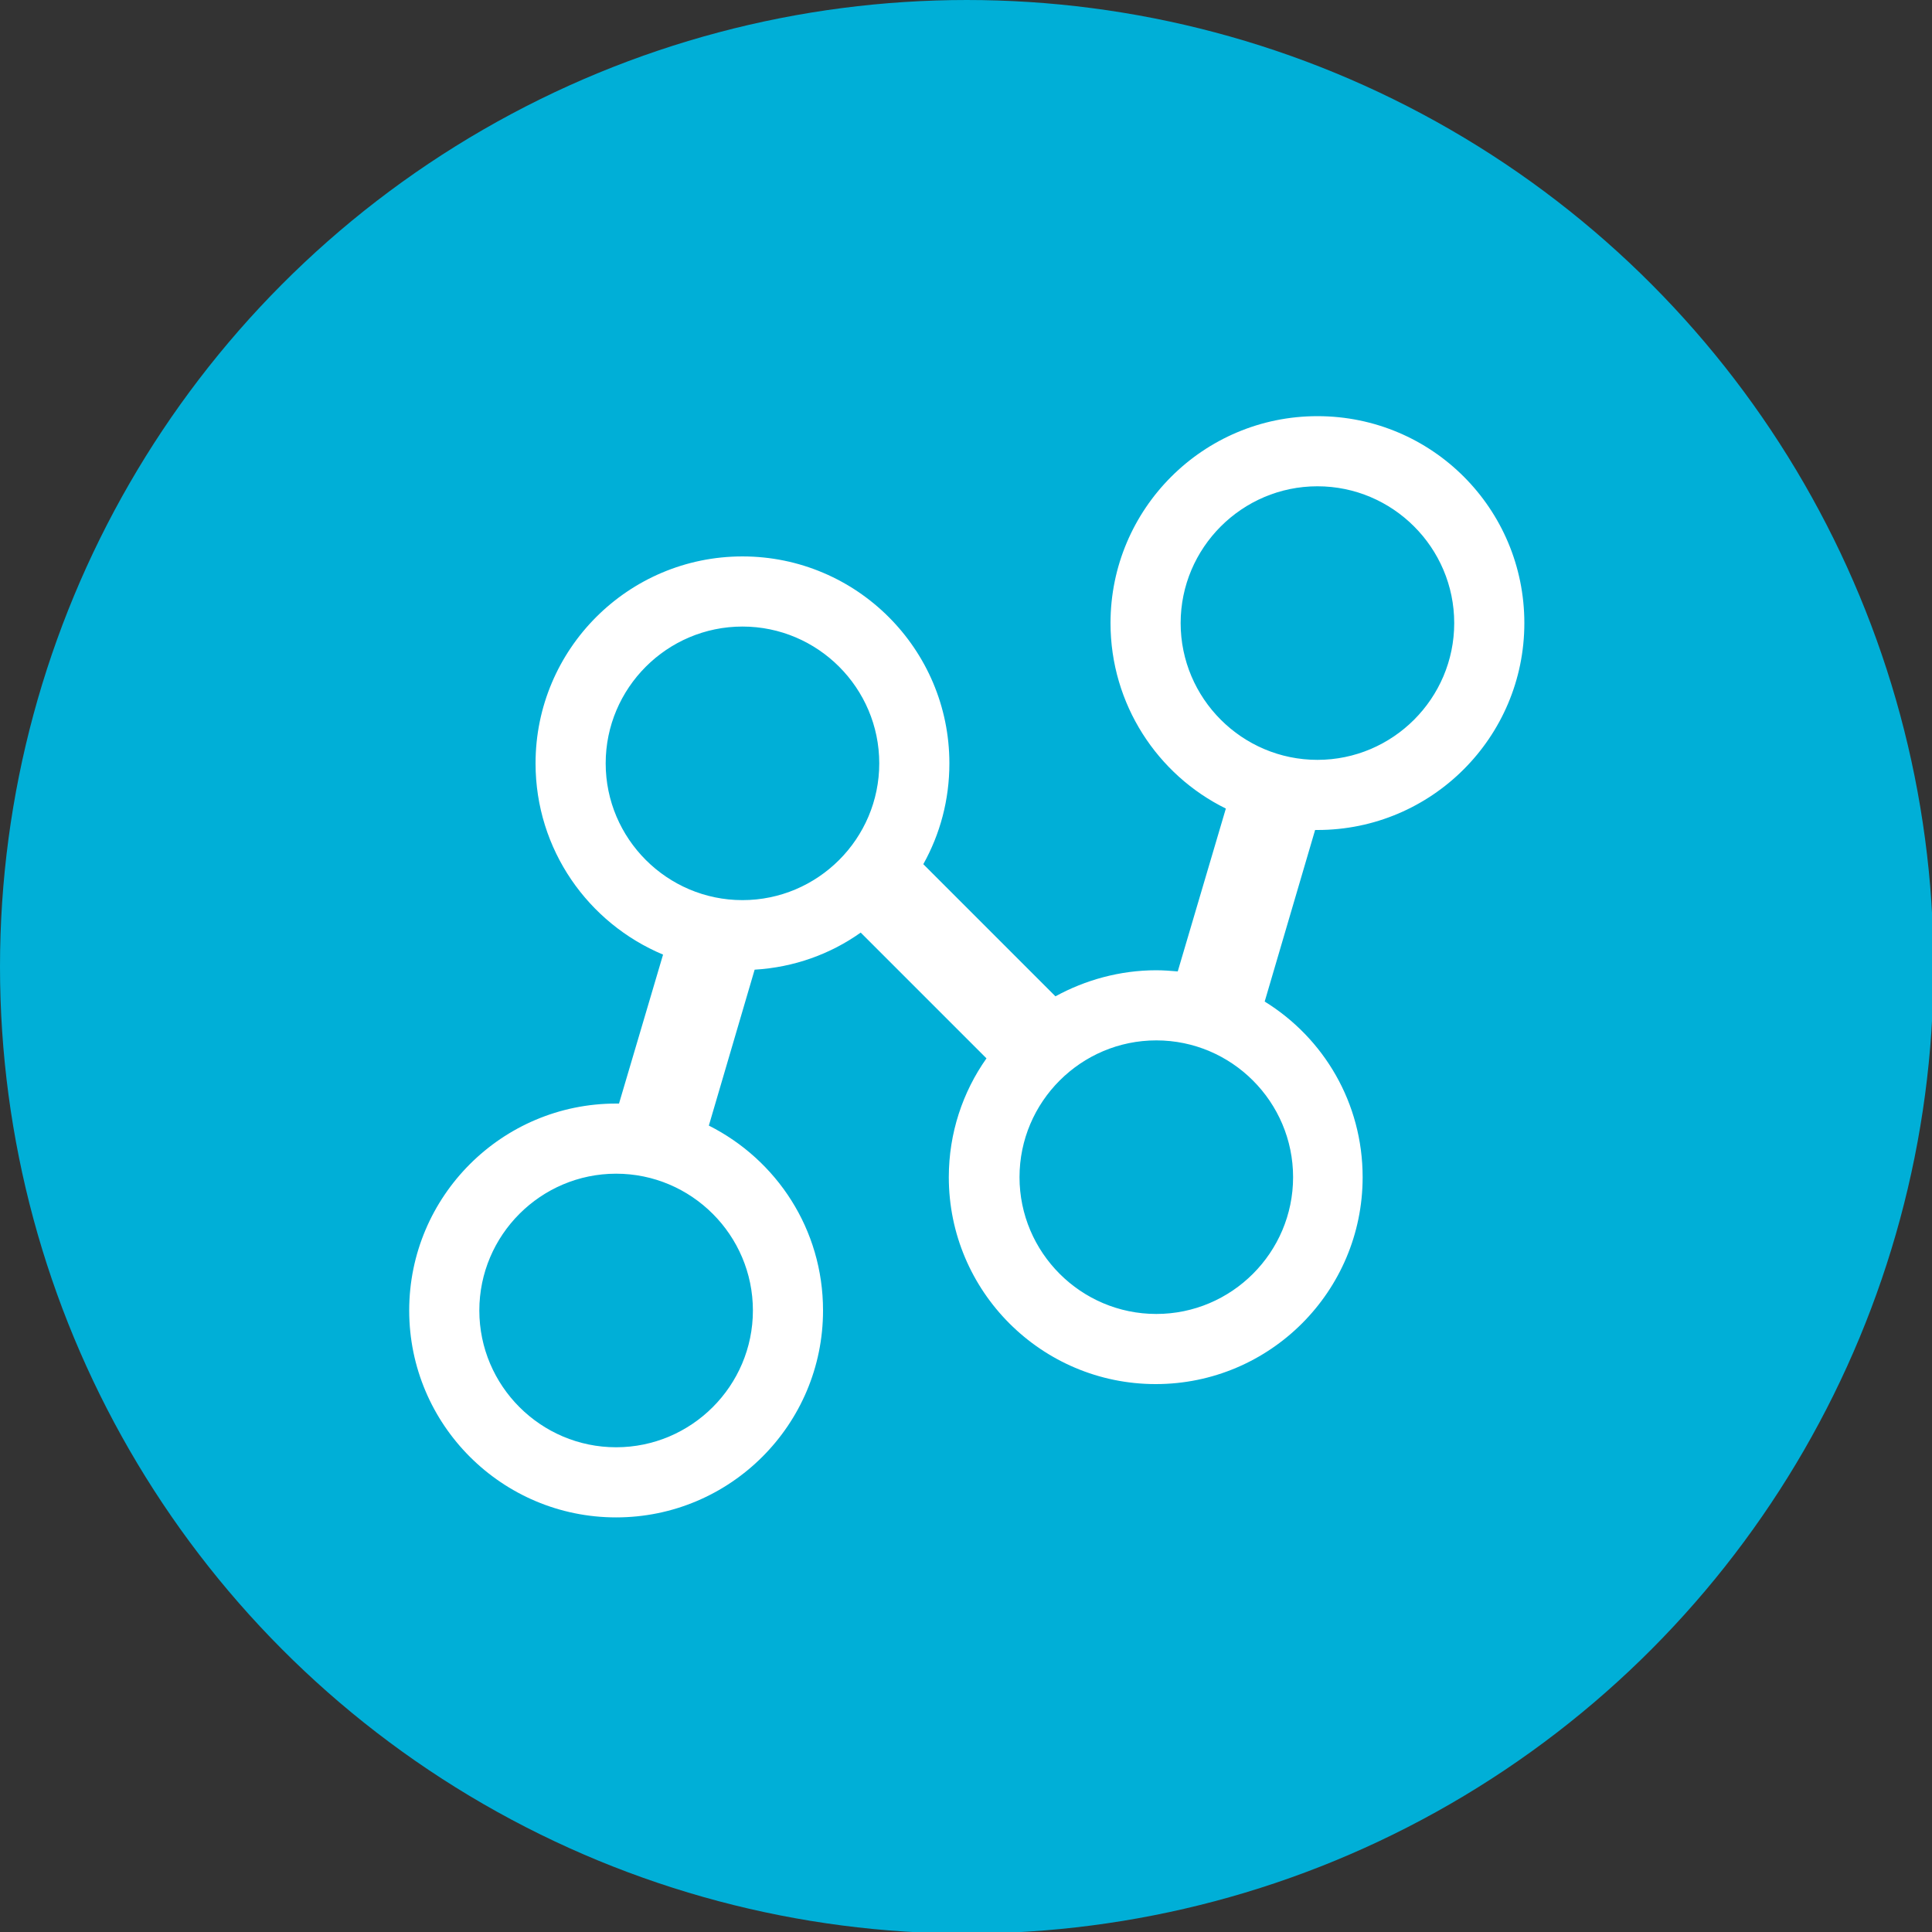
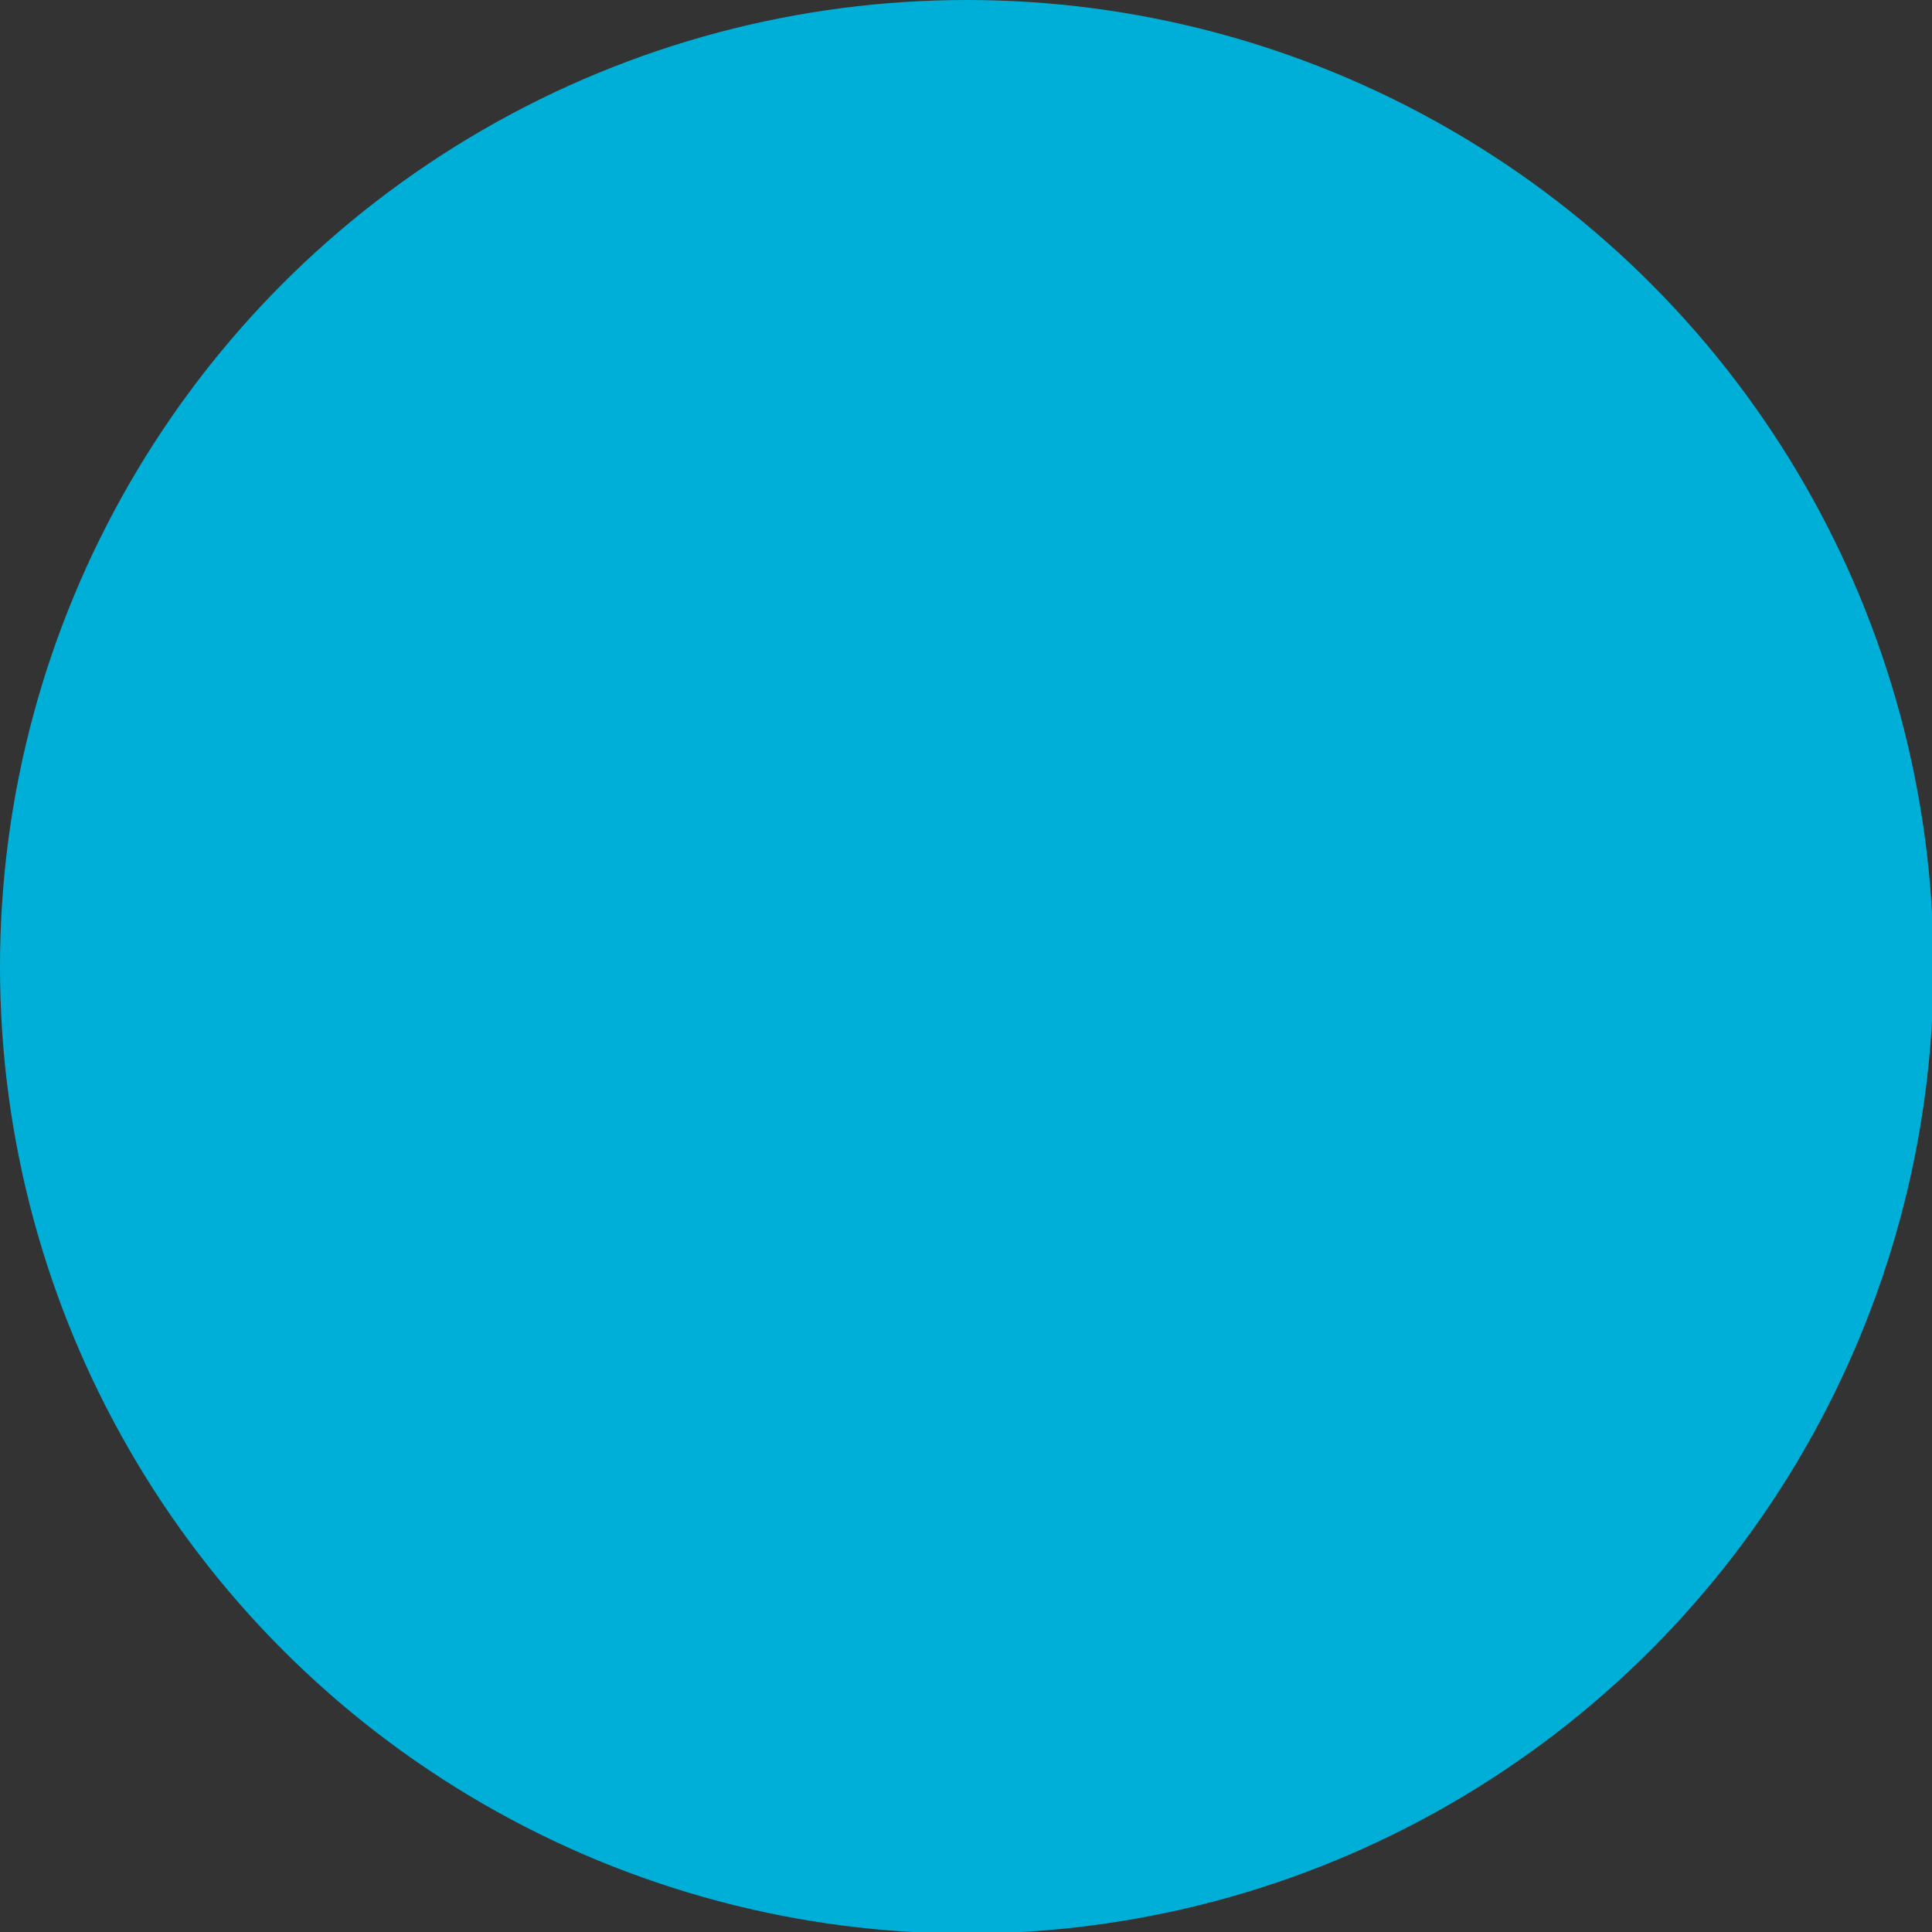
<svg xmlns="http://www.w3.org/2000/svg" width="100%" height="100%" viewBox="0 0 116 116" xml:space="preserve" style="fill-rule:evenodd;clip-rule:evenodd;stroke-linejoin:round;stroke-miterlimit:2;">
  <rect x="0" y="0" width="116" height="116" fill="#333333" stroke="none" />
  <g transform="matrix(1,0,0,1,-9.63,-13.05)">
    <g transform="matrix(0.348,0,0,0.348,9.63,12.911)">
      <ellipse cx="166.8" cy="167.2" rx="166.8" ry="166.8" style="fill:rgb(0,175,215);" />
    </g>
    <g transform="matrix(0.348,0,0,0.348,9.63,12.911)">
-       <path d="M227.3,143.6C247,143.6 263,127.6 263,107.9C263,88.2 247.1,72.2 227.3,72.2C207.6,72.2 191.6,88.2 191.6,107.9C191.6,121.9 199.7,134.1 211.5,139.9L203.2,168C202,167.9 200.7,167.8 199.5,167.8C193.2,167.8 187.2,169.5 182.1,172.3L159.3,149.5C162.2,144.3 163.8,138.4 163.8,132.1C163.8,112.4 147.8,96.4 128.1,96.4C108.4,96.4 92.4,112.4 92.4,132.1C92.4,147 101.5,159.7 114.4,165.1L106.8,190.8L106.3,190.8C86.6,190.8 70.6,206.8 70.6,226.5C70.6,246.2 86.6,262.2 106.3,262.2C126,262.2 142,246.2 142,226.5C142,212.5 134,200.5 122.3,194.6L130.2,167.7C137,167.3 143.3,165 148.5,161.3L170.2,183C166.1,188.8 163.7,195.9 163.7,203.5C163.7,223.2 179.7,239.2 199.4,239.2C219.1,239.2 235.1,223.2 235.1,203.5C235.1,190.7 228.4,179.5 218.2,173.2L226.9,143.6L227.3,143.6ZM129.9,226.5C129.9,239.5 119.3,250.1 106.3,250.1C93.3,250.1 82.7,239.5 82.7,226.5C82.7,213.5 93.3,202.9 106.3,202.9C119.3,202.9 129.9,213.5 129.9,226.5ZM128.1,155.7C115.1,155.7 104.5,145.1 104.5,132.1C104.5,119.1 115.1,108.5 128.1,108.5C141.1,108.5 151.7,119.1 151.7,132.1C151.7,145.1 141.1,155.7 128.1,155.7ZM223.1,203.5C223.1,216.5 212.5,227.1 199.5,227.1C186.5,227.1 175.9,216.5 175.9,203.5C175.9,190.5 186.5,179.9 199.5,179.9C212.5,179.9 223.1,190.5 223.1,203.5ZM203.7,107.9C203.7,94.9 214.3,84.3 227.3,84.3C240.3,84.3 250.9,94.9 250.9,107.9C250.9,120.9 240.3,131.5 227.3,131.5C214.3,131.5 203.7,120.9 203.7,107.9Z" style="fill:white;fill-rule:nonzero;" />
-     </g>
+       </g>
  </g>
</svg>